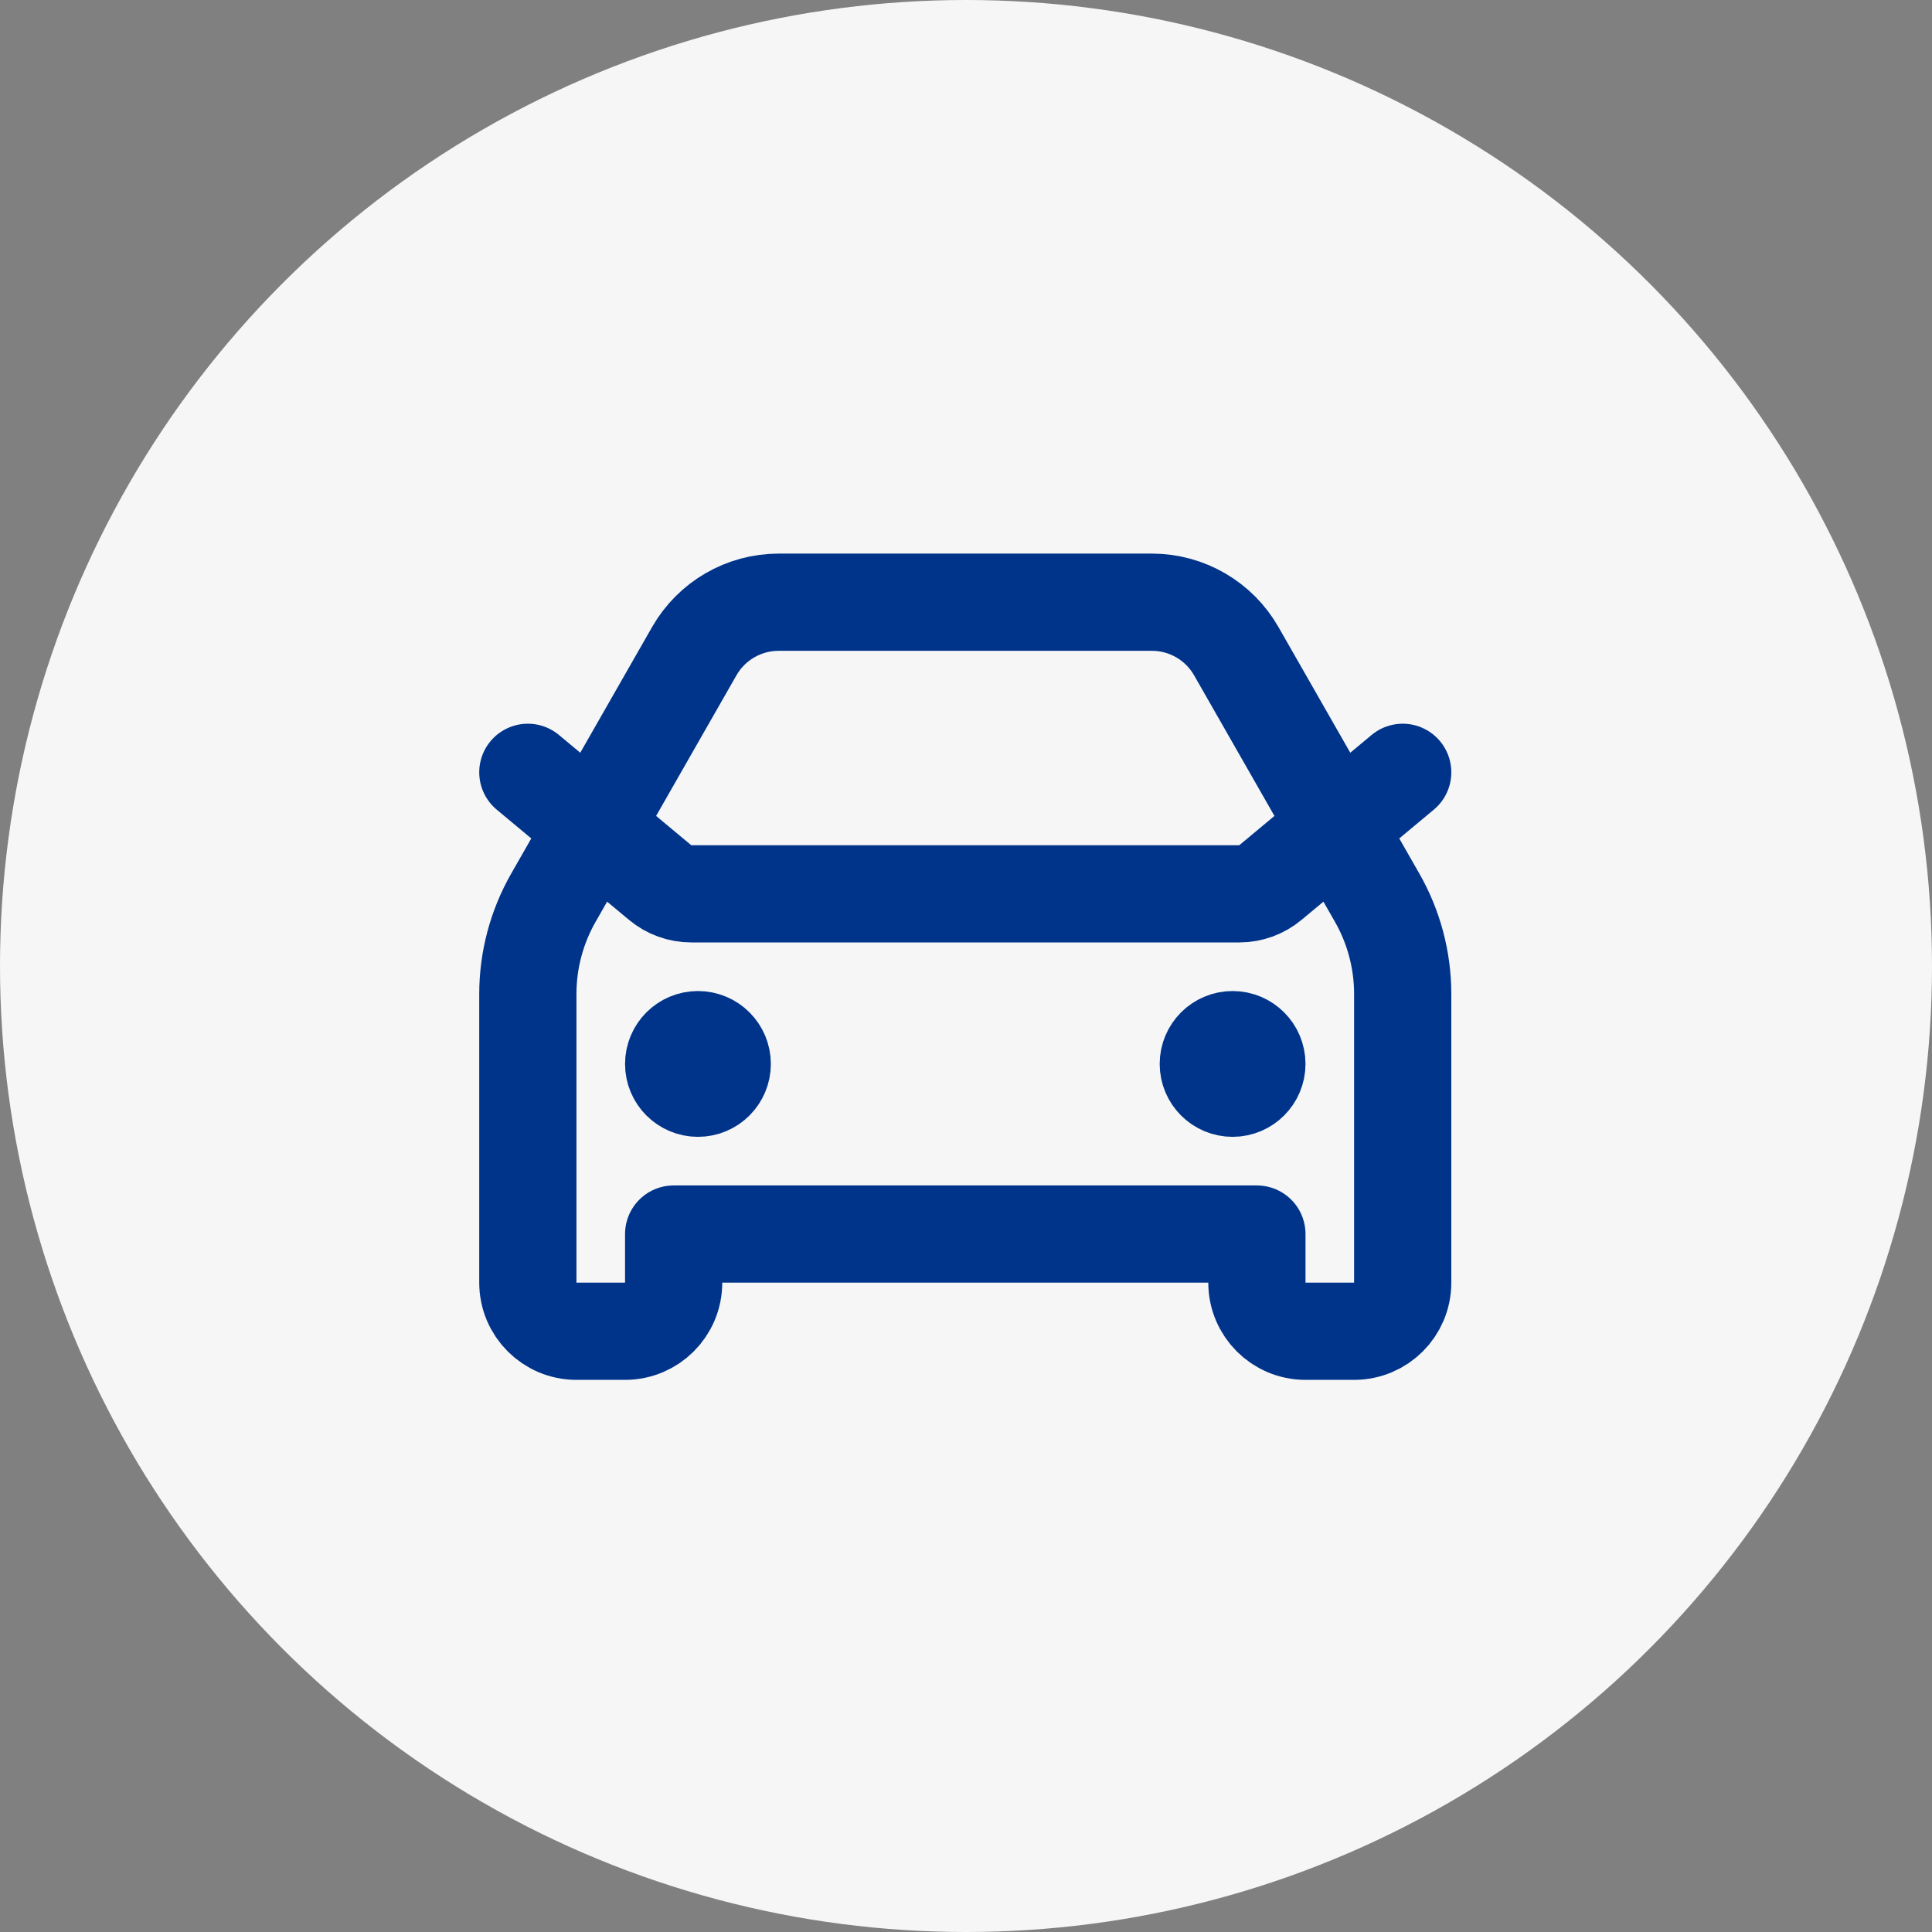
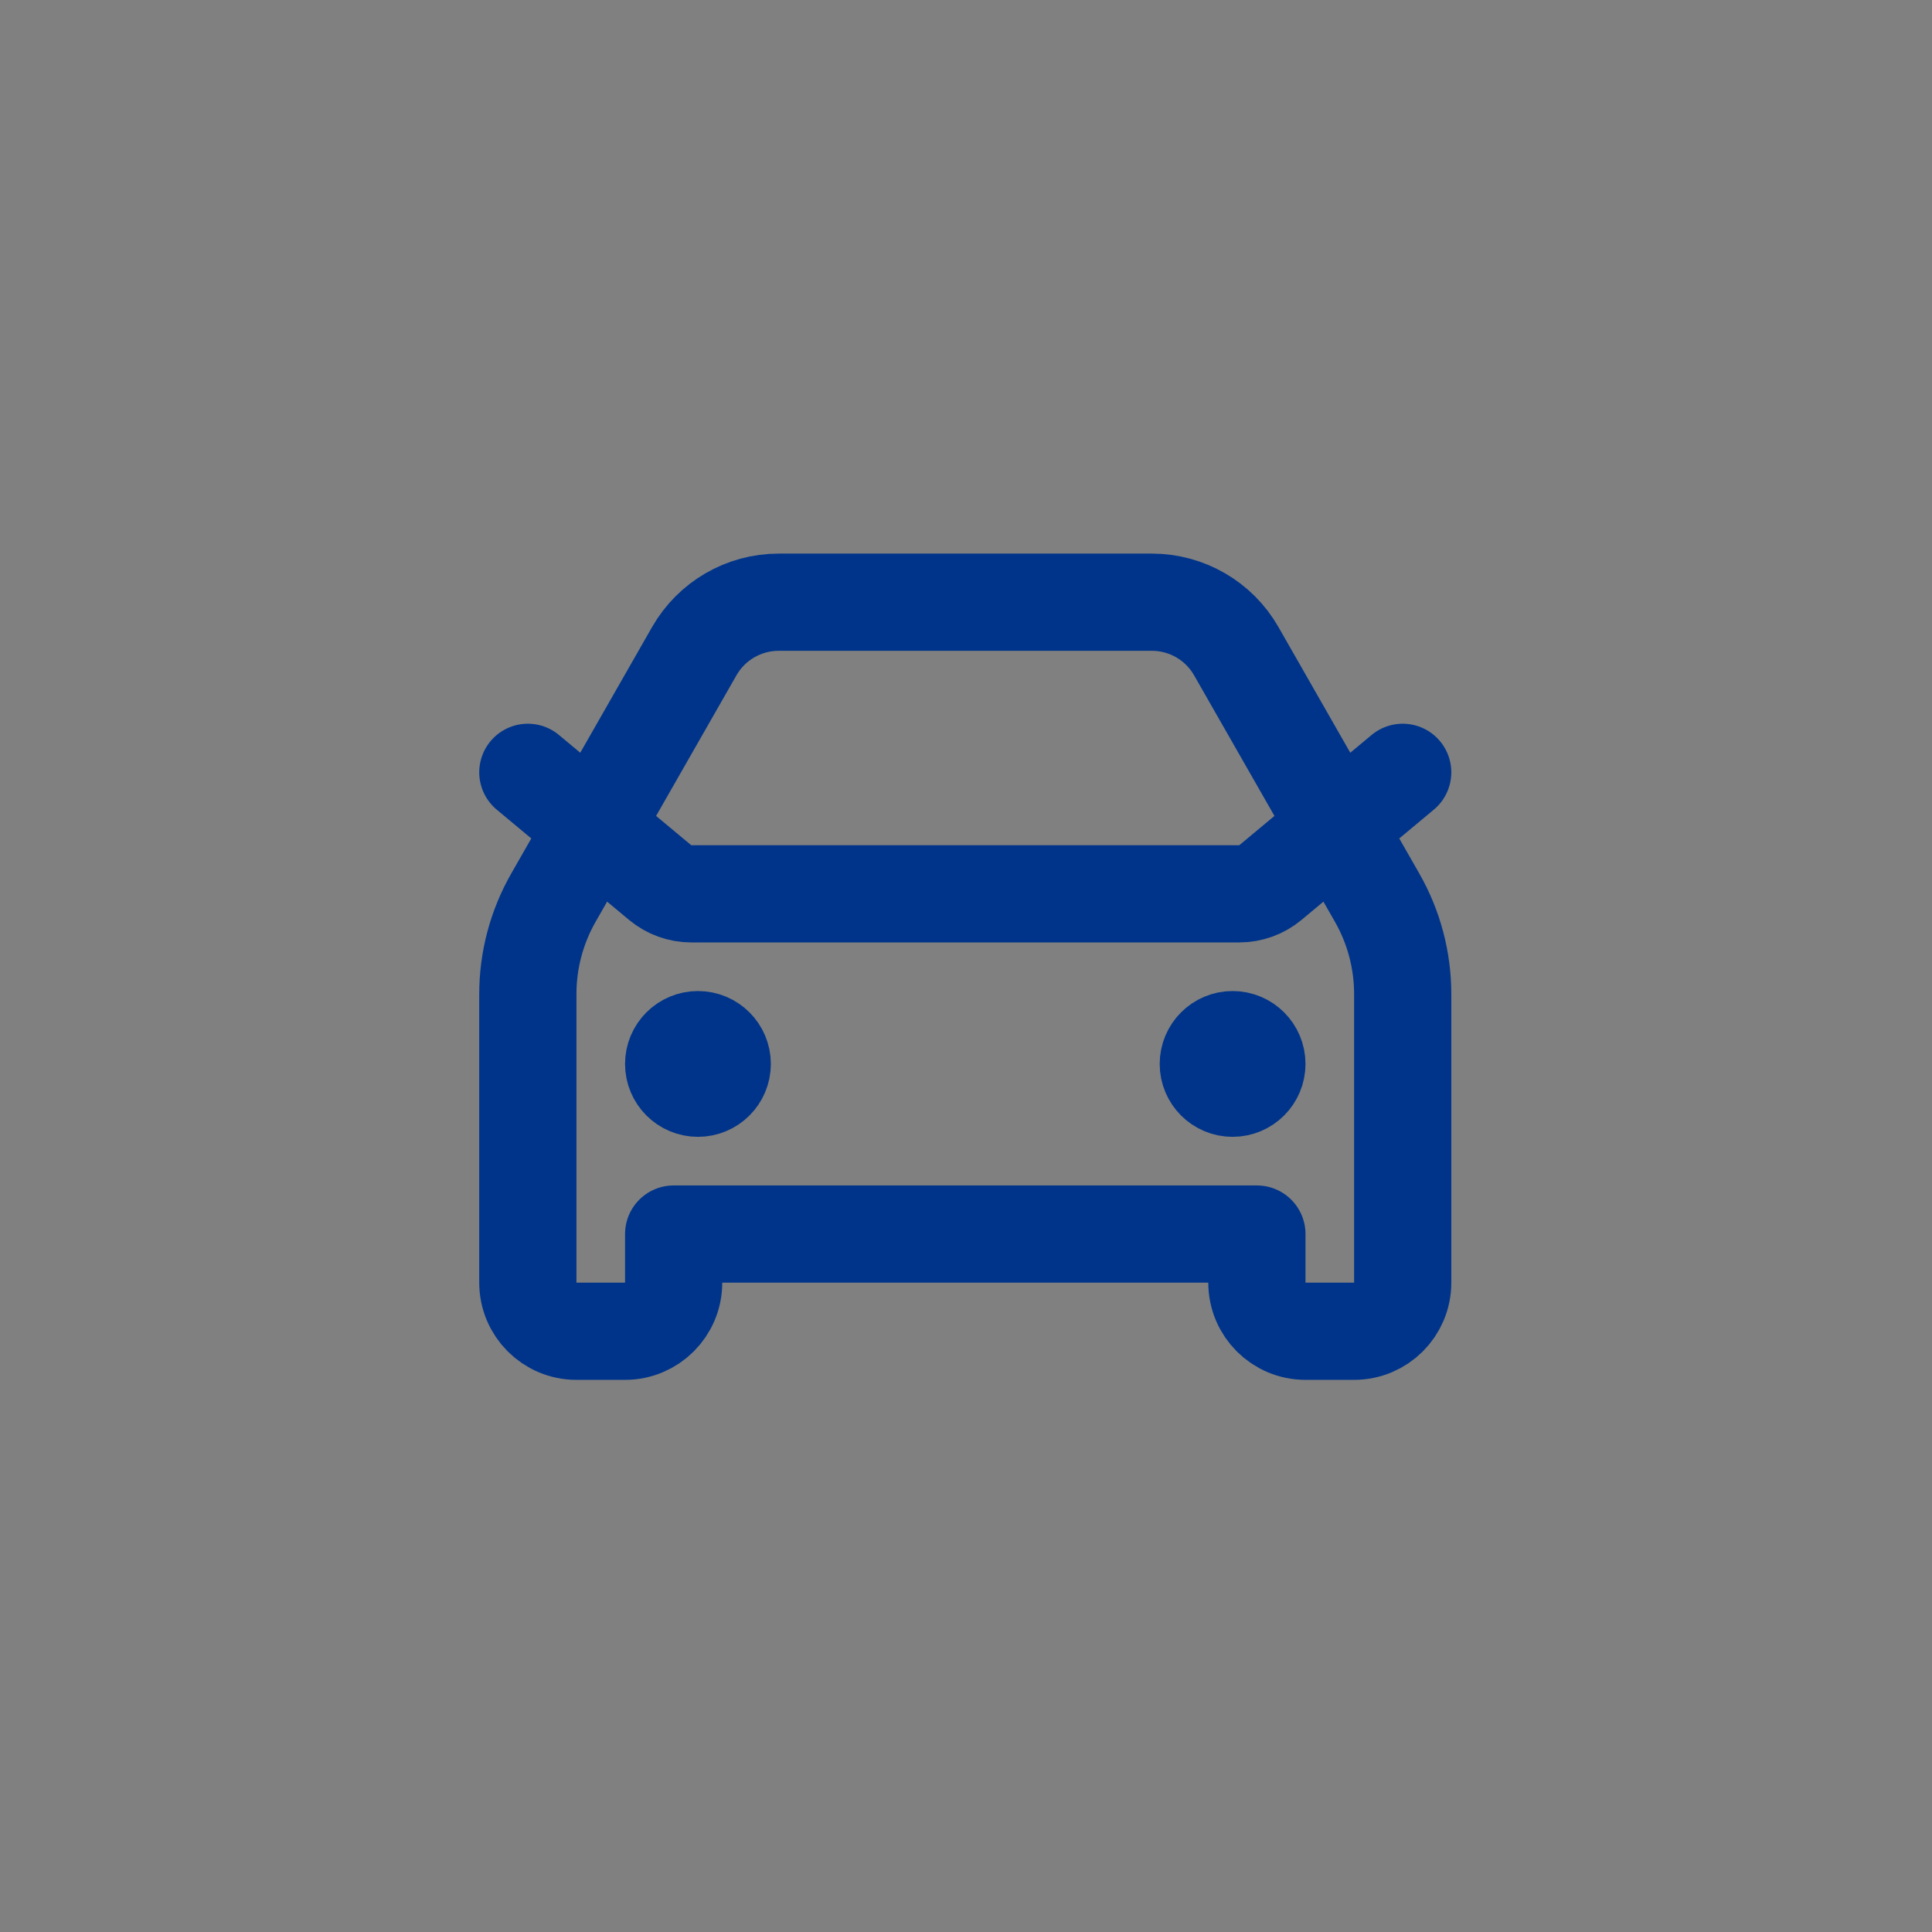
<svg xmlns="http://www.w3.org/2000/svg" width="1325" height="1325" viewBox="0 0 1325 1325" fill="none">
  <rect x="0" y="0" width="1325" height="1325" fill="#808080" stroke="none" />
-   <circle cx="662.5" cy="662.5" r="662.5" fill="#F6F6F6" />
  <path d="M362 529.667L452.729 605.273C458.719 610.267 466.27 613 474.068 613H849.93C857.73 613 865.28 610.267 871.27 605.273L962 529.667M478.667 729.667H479M845.333 729.667H845.667M534.022 413H789.98C813.903 413 835.993 425.819 847.86 446.591L944.433 615.59C955.943 635.737 962 658.537 962 681.743V879.667C962 898.077 947.077 913 928.667 913H895.333C876.923 913 862 898.077 862 879.667V846.333H462V879.667C462 898.077 447.076 913 428.667 913H395.333C376.924 913 362 898.077 362 879.667V681.743C362 658.537 368.055 635.737 379.568 615.59L476.139 446.591C488.008 425.819 510.098 413 534.022 413ZM495.333 729.667C495.333 738.87 487.871 746.333 478.667 746.333C469.462 746.333 462 738.87 462 729.667C462 720.463 469.462 713 478.667 713C487.871 713 495.333 720.463 495.333 729.667ZM862 729.667C862 738.87 854.537 746.333 845.333 746.333C836.13 746.333 828.667 738.87 828.667 729.667C828.667 720.463 836.13 713 845.333 713C854.537 713 862 720.463 862 729.667Z" stroke="#00348A" stroke-width="66.667" stroke-linecap="round" stroke-linejoin="round" />
</svg>